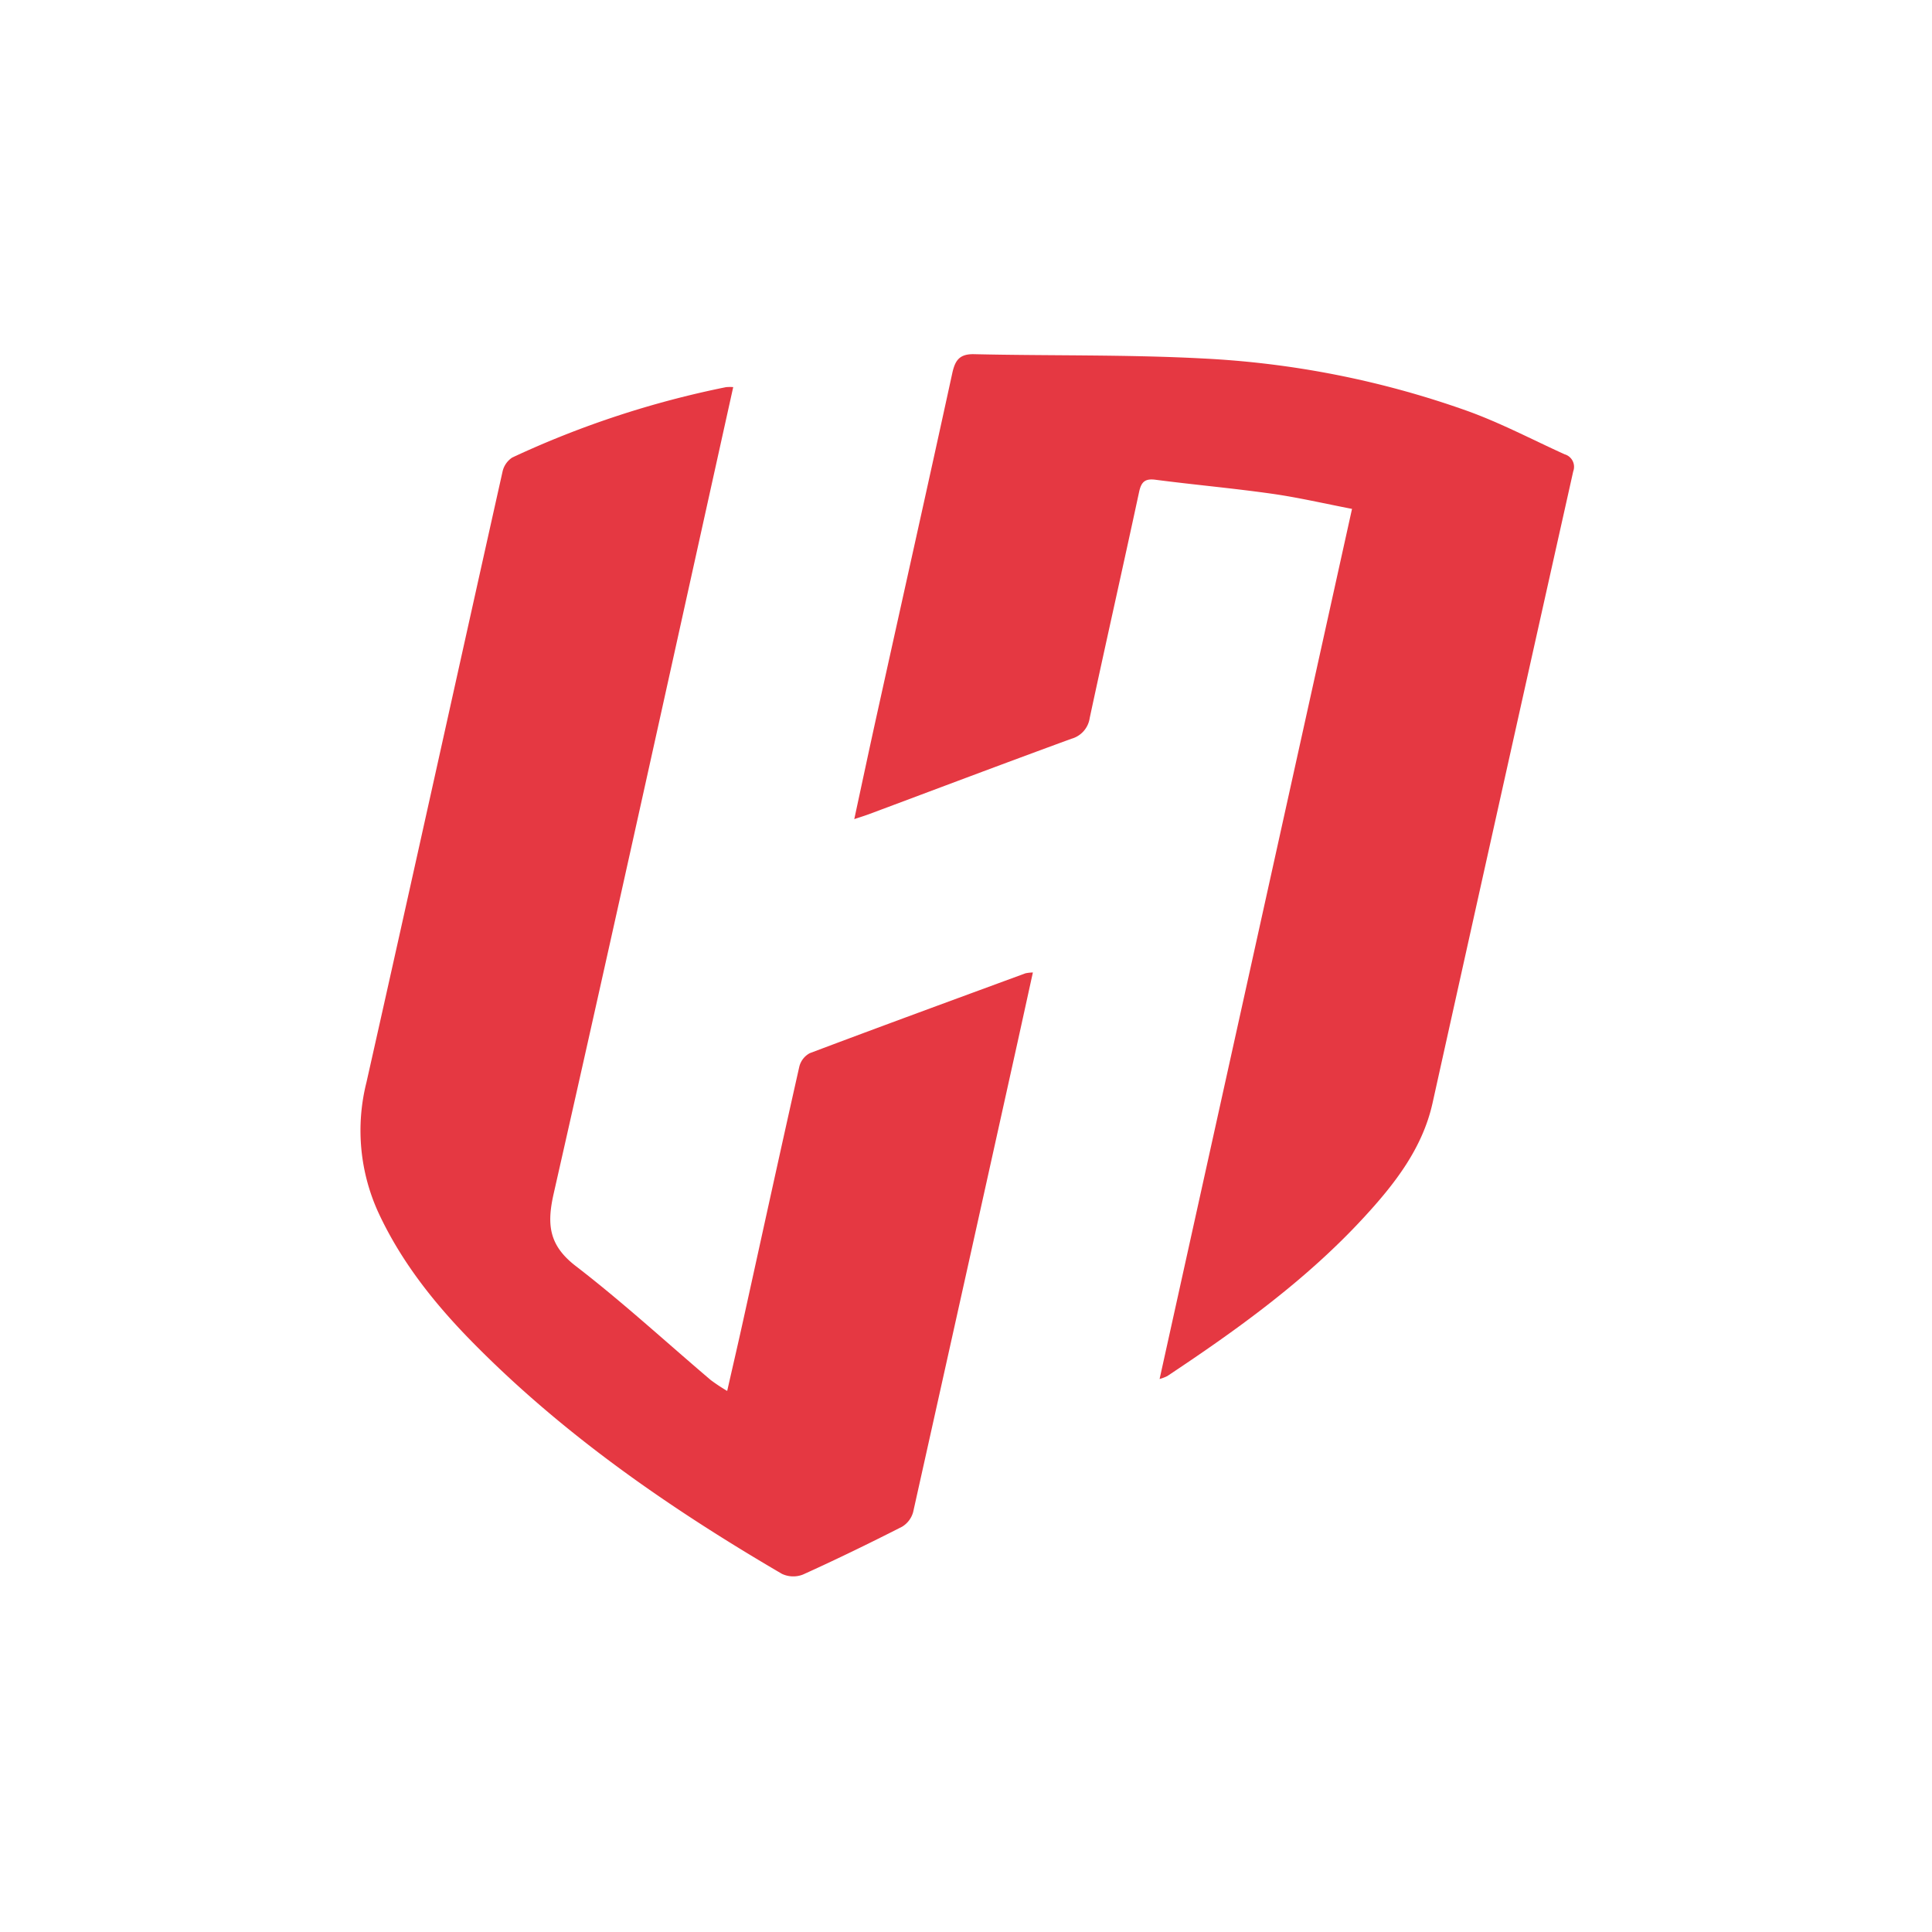
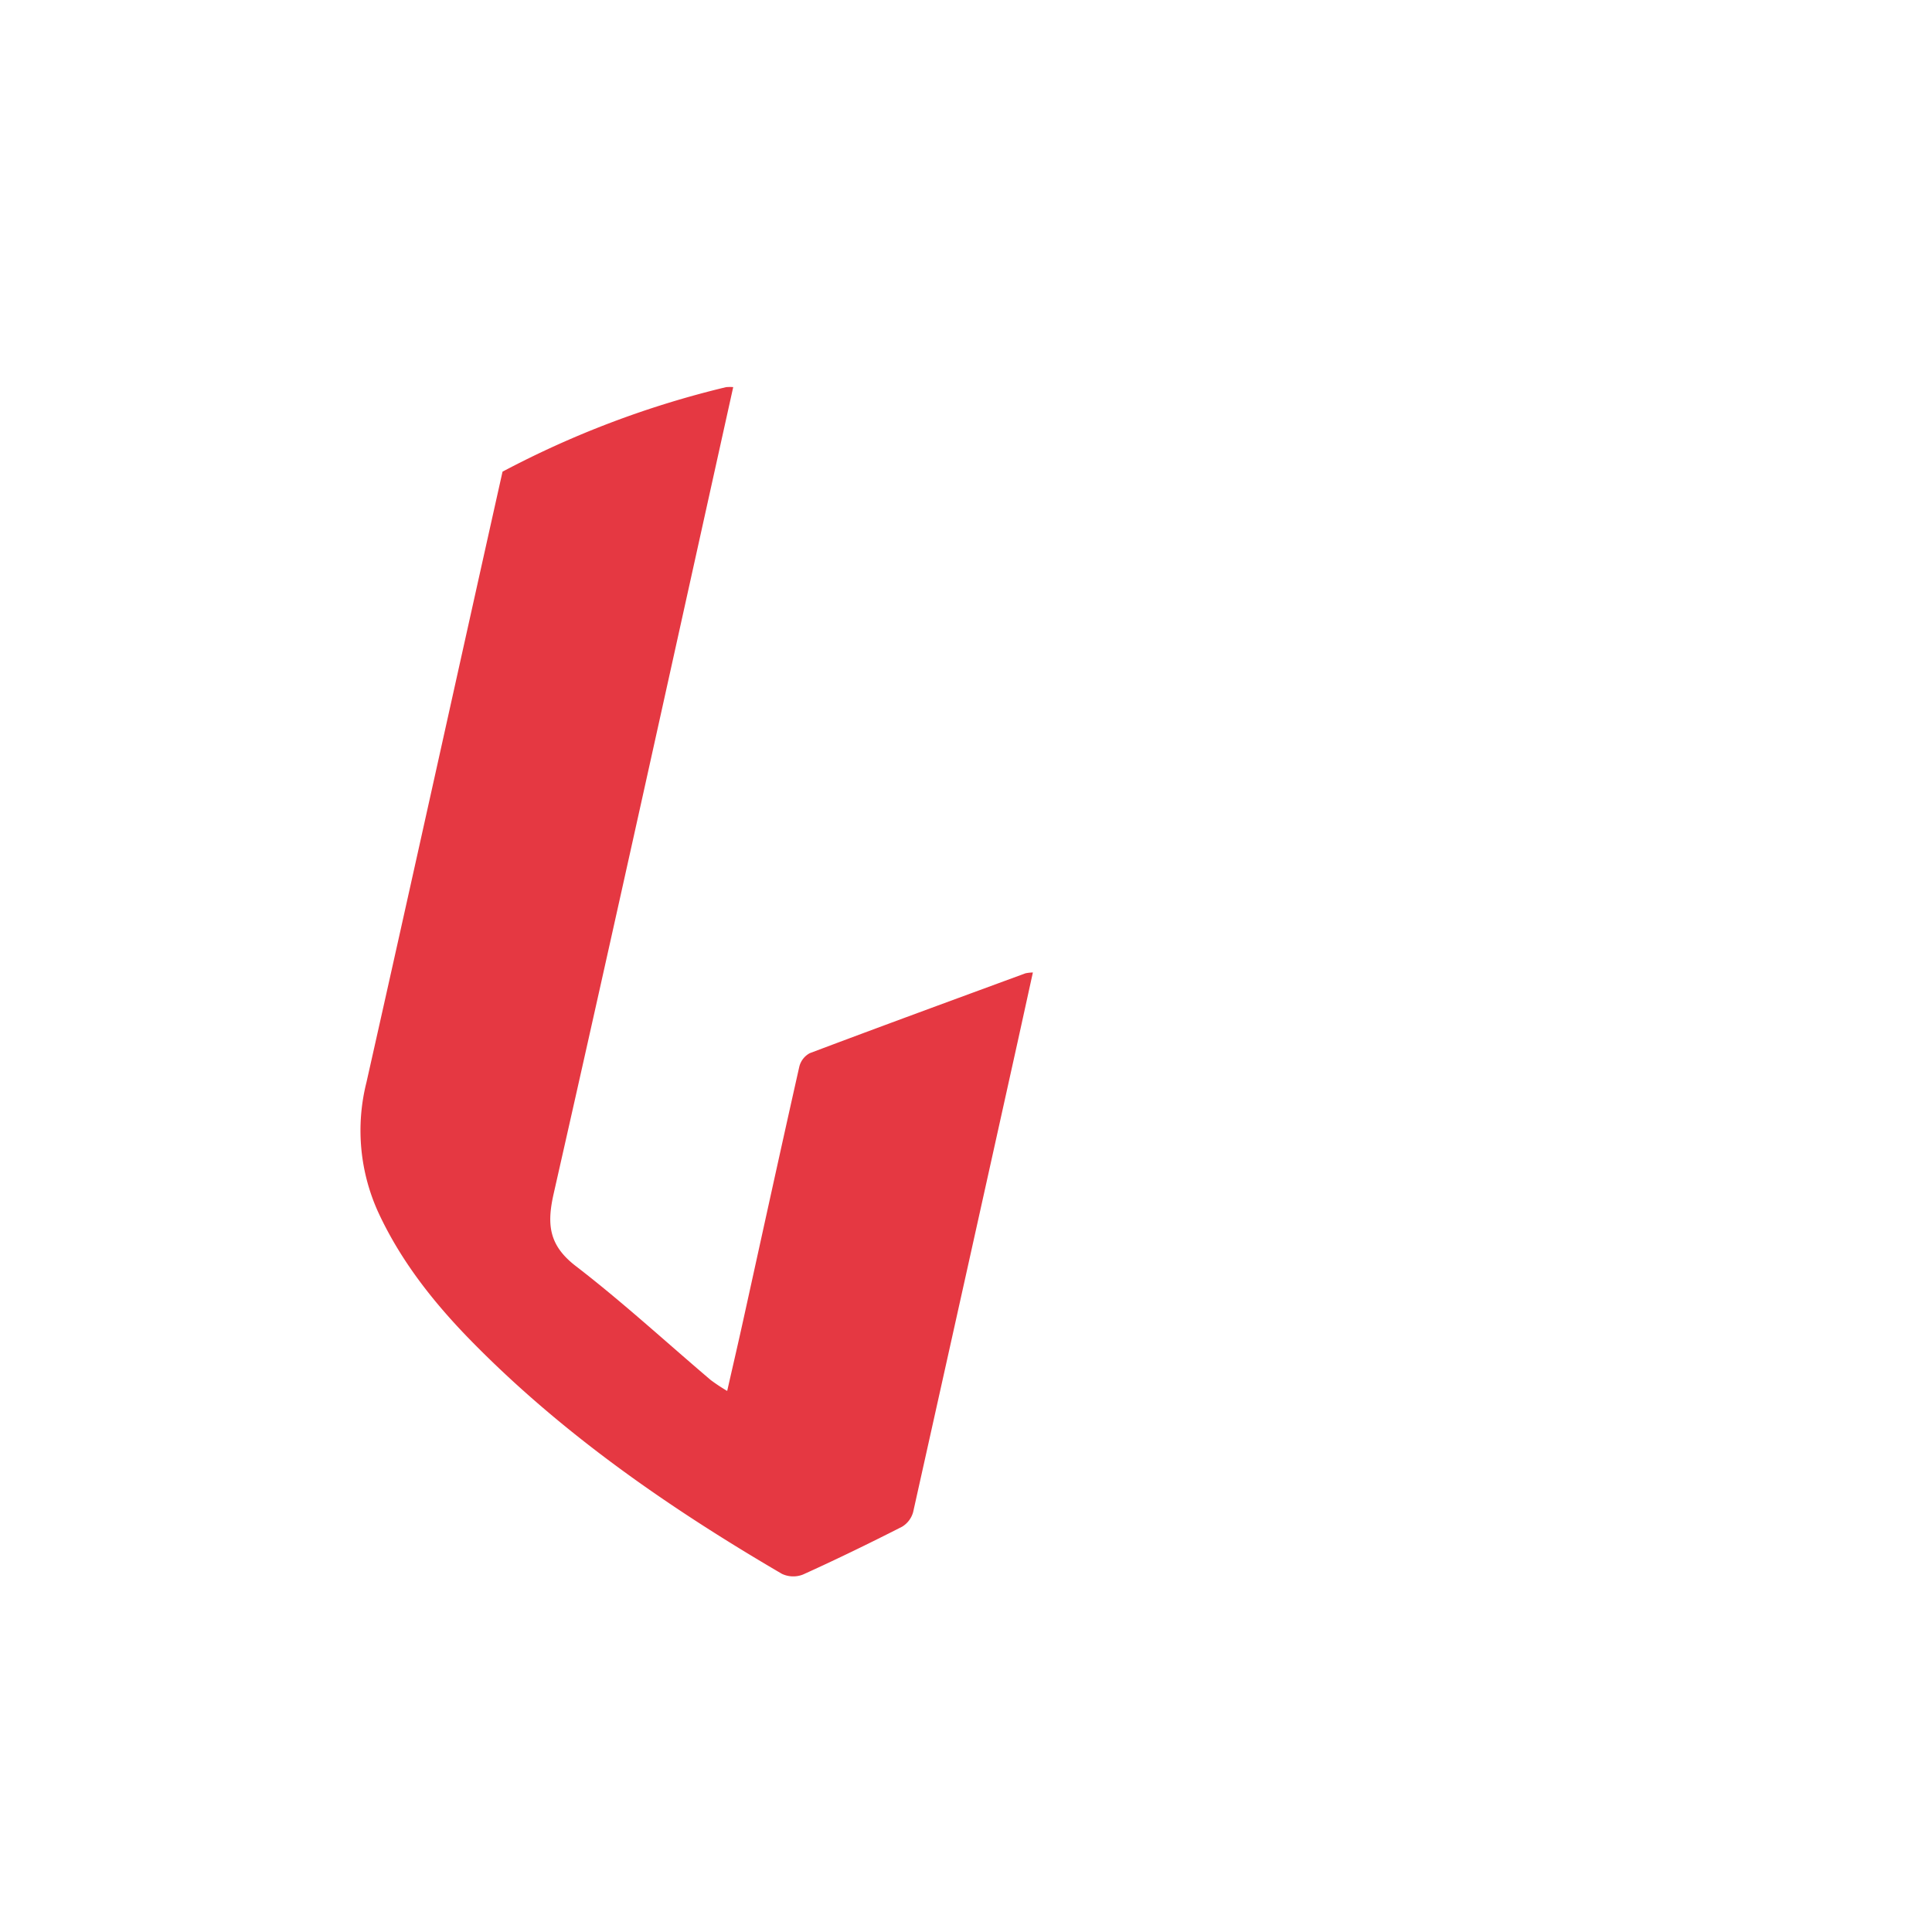
<svg xmlns="http://www.w3.org/2000/svg" width="300" height="300" viewBox="0 0 300 300">
  <defs>
    <clipPath id="clip-henra-logo">
      <rect width="300" height="300" />
    </clipPath>
  </defs>
  <g id="henra-logo" clip-path="url(#clip-henra-logo)">
    <g id="Layer_1" data-name="Layer 1" transform="translate(55.983 54.995)">
      <g id="Group_339" data-name="Group 339" transform="translate(0.017 0.006)">
-         <path id="Path_4397" data-name="Path 4397" d="M57.87,11.331c-9.285,41.885-18.443,83.6-27.881,125.244-1.094,4.836-.72,8.037,3.445,11.243,7.24,5.57,13.986,11.779,20.956,17.7a28.3,28.3,0,0,0,2.544,1.684c.878-3.863,1.7-7.385,2.477-10.919,2.9-13.148,5.764-26.3,8.722-39.435a3.262,3.262,0,0,1,1.626-2.094c11.135-4.2,22.311-8.29,33.482-12.4a6.312,6.312,0,0,1,1.162-.131c-.82,3.719-1.594,7.272-2.377,10.816q-8.078,36.479-16.21,72.945a3.825,3.825,0,0,1-1.734,2.305c-5.07,2.58-10.19,5.075-15.377,7.421a4.114,4.114,0,0,1-3.273-.108c-17.34-10.136-33.789-21.492-47.954-35.869C11.608,153.78,6.417,147.3,2.842,139.654A30.6,30.6,0,0,1,.919,119.289c7.11-31.6,14.067-63.228,21.131-94.832a3.52,3.52,0,0,1,1.517-2.2A147.093,147.093,0,0,1,56.748,11.335a6.815,6.815,0,0,1,1.13-.009Z" transform="translate(-0.017 -6.218)" fill="#e53842" />
-         <path id="Path_4398" data-name="Path 4398" d="M170.245,72.191c1.256-5.813,2.4-11.212,3.593-16.6,3.872-17.529,7.794-35.045,11.613-52.588.441-2.026,1.1-3.053,3.413-3,11.833.27,23.684.041,35.5.666A143.386,143.386,0,0,1,265.4,8.8c5.192,1.864,10.113,4.467,15.152,6.75a2.02,2.02,0,0,1,1.333,2.639q-10.969,49.055-21.852,98.124c-1.576,7.047-5.9,12.567-10.649,17.723-8.956,9.726-19.609,17.39-30.56,24.662a7.609,7.609,0,0,1-1.171.441c9.969-45.09,19.88-89.893,29.88-135.114-4.3-.829-8.348-1.774-12.455-2.355-6-.851-12.049-1.387-18.061-2.17-1.662-.216-2.215.36-2.549,1.914-2.517,11.7-5.151,23.374-7.664,35.072a3.924,3.924,0,0,1-2.841,3.233c-10.473,3.832-20.906,7.776-31.353,11.68-.621.234-1.256.428-2.368.8Z" transform="translate(-93.593 -0.006)" fill="#e53842" />
+         <path id="Path_4397" data-name="Path 4397" d="M57.87,11.331c-9.285,41.885-18.443,83.6-27.881,125.244-1.094,4.836-.72,8.037,3.445,11.243,7.24,5.57,13.986,11.779,20.956,17.7a28.3,28.3,0,0,0,2.544,1.684c.878-3.863,1.7-7.385,2.477-10.919,2.9-13.148,5.764-26.3,8.722-39.435a3.262,3.262,0,0,1,1.626-2.094c11.135-4.2,22.311-8.29,33.482-12.4a6.312,6.312,0,0,1,1.162-.131c-.82,3.719-1.594,7.272-2.377,10.816q-8.078,36.479-16.21,72.945a3.825,3.825,0,0,1-1.734,2.305c-5.07,2.58-10.19,5.075-15.377,7.421a4.114,4.114,0,0,1-3.273-.108c-17.34-10.136-33.789-21.492-47.954-35.869C11.608,153.78,6.417,147.3,2.842,139.654A30.6,30.6,0,0,1,.919,119.289c7.11-31.6,14.067-63.228,21.131-94.832A147.093,147.093,0,0,1,56.748,11.335a6.815,6.815,0,0,1,1.13-.009Z" transform="translate(-0.017 -6.218)" fill="#e53842" />
      </g>
    </g>
  </g>
</svg>